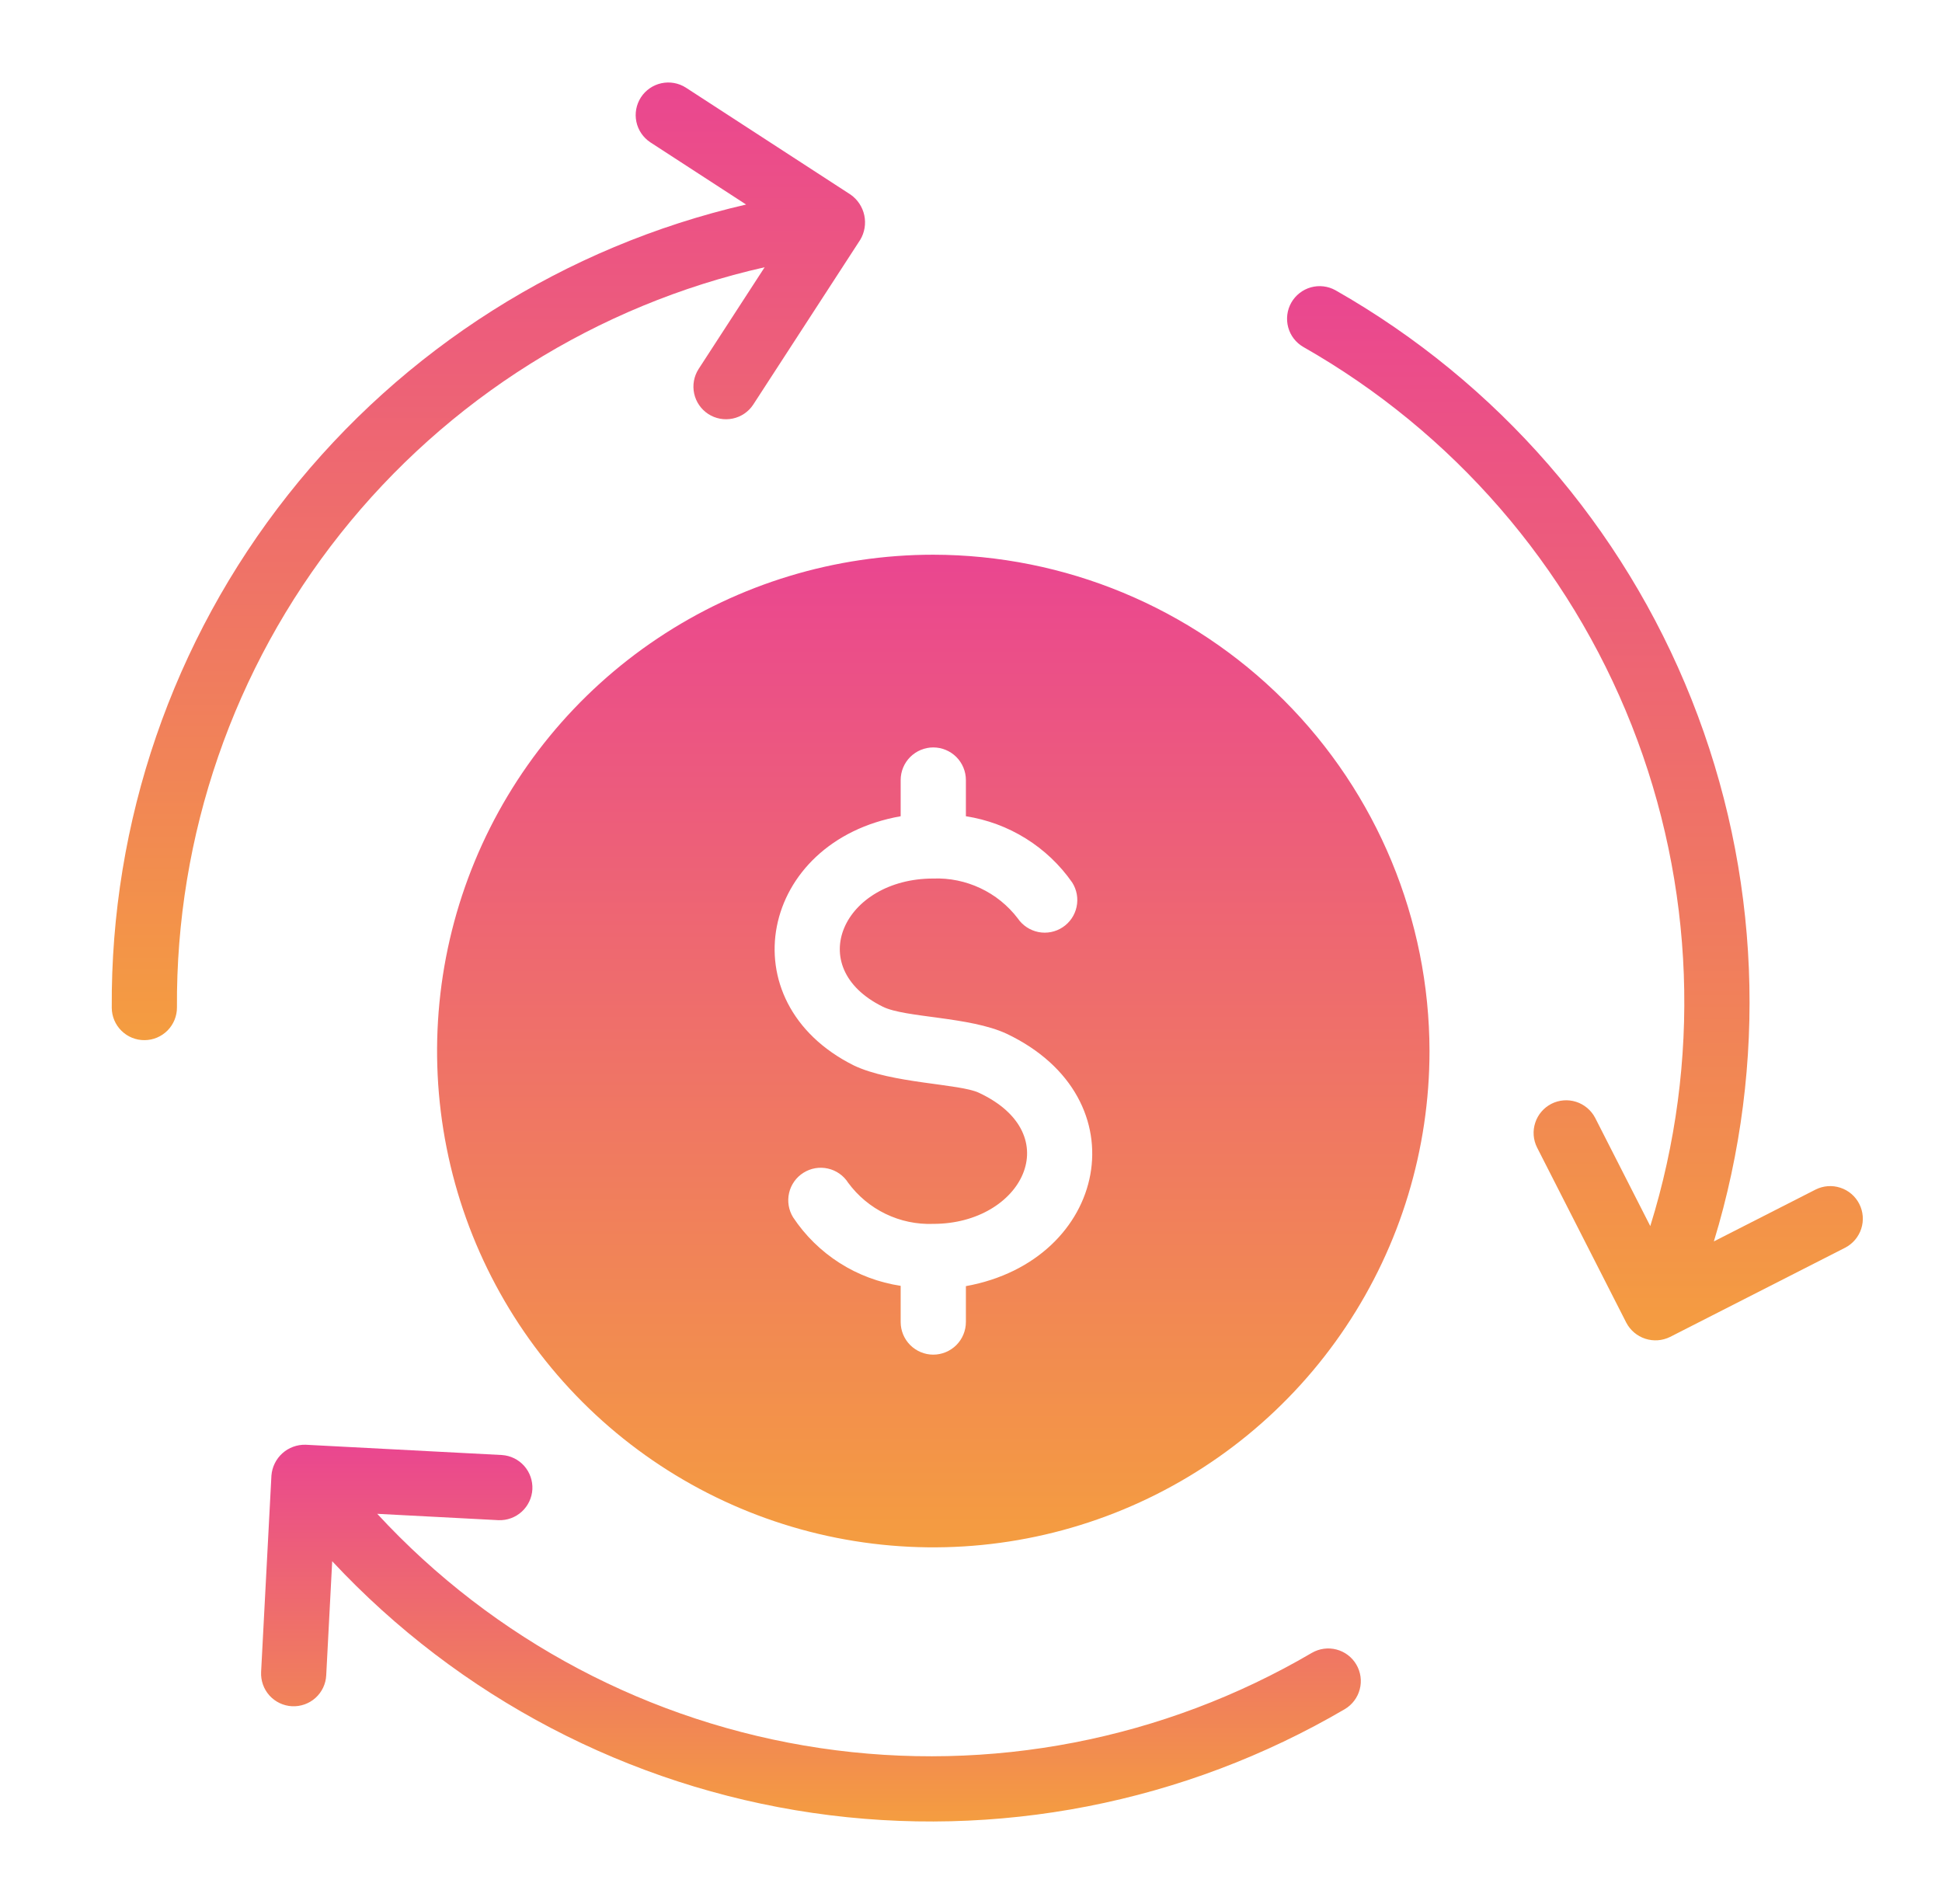
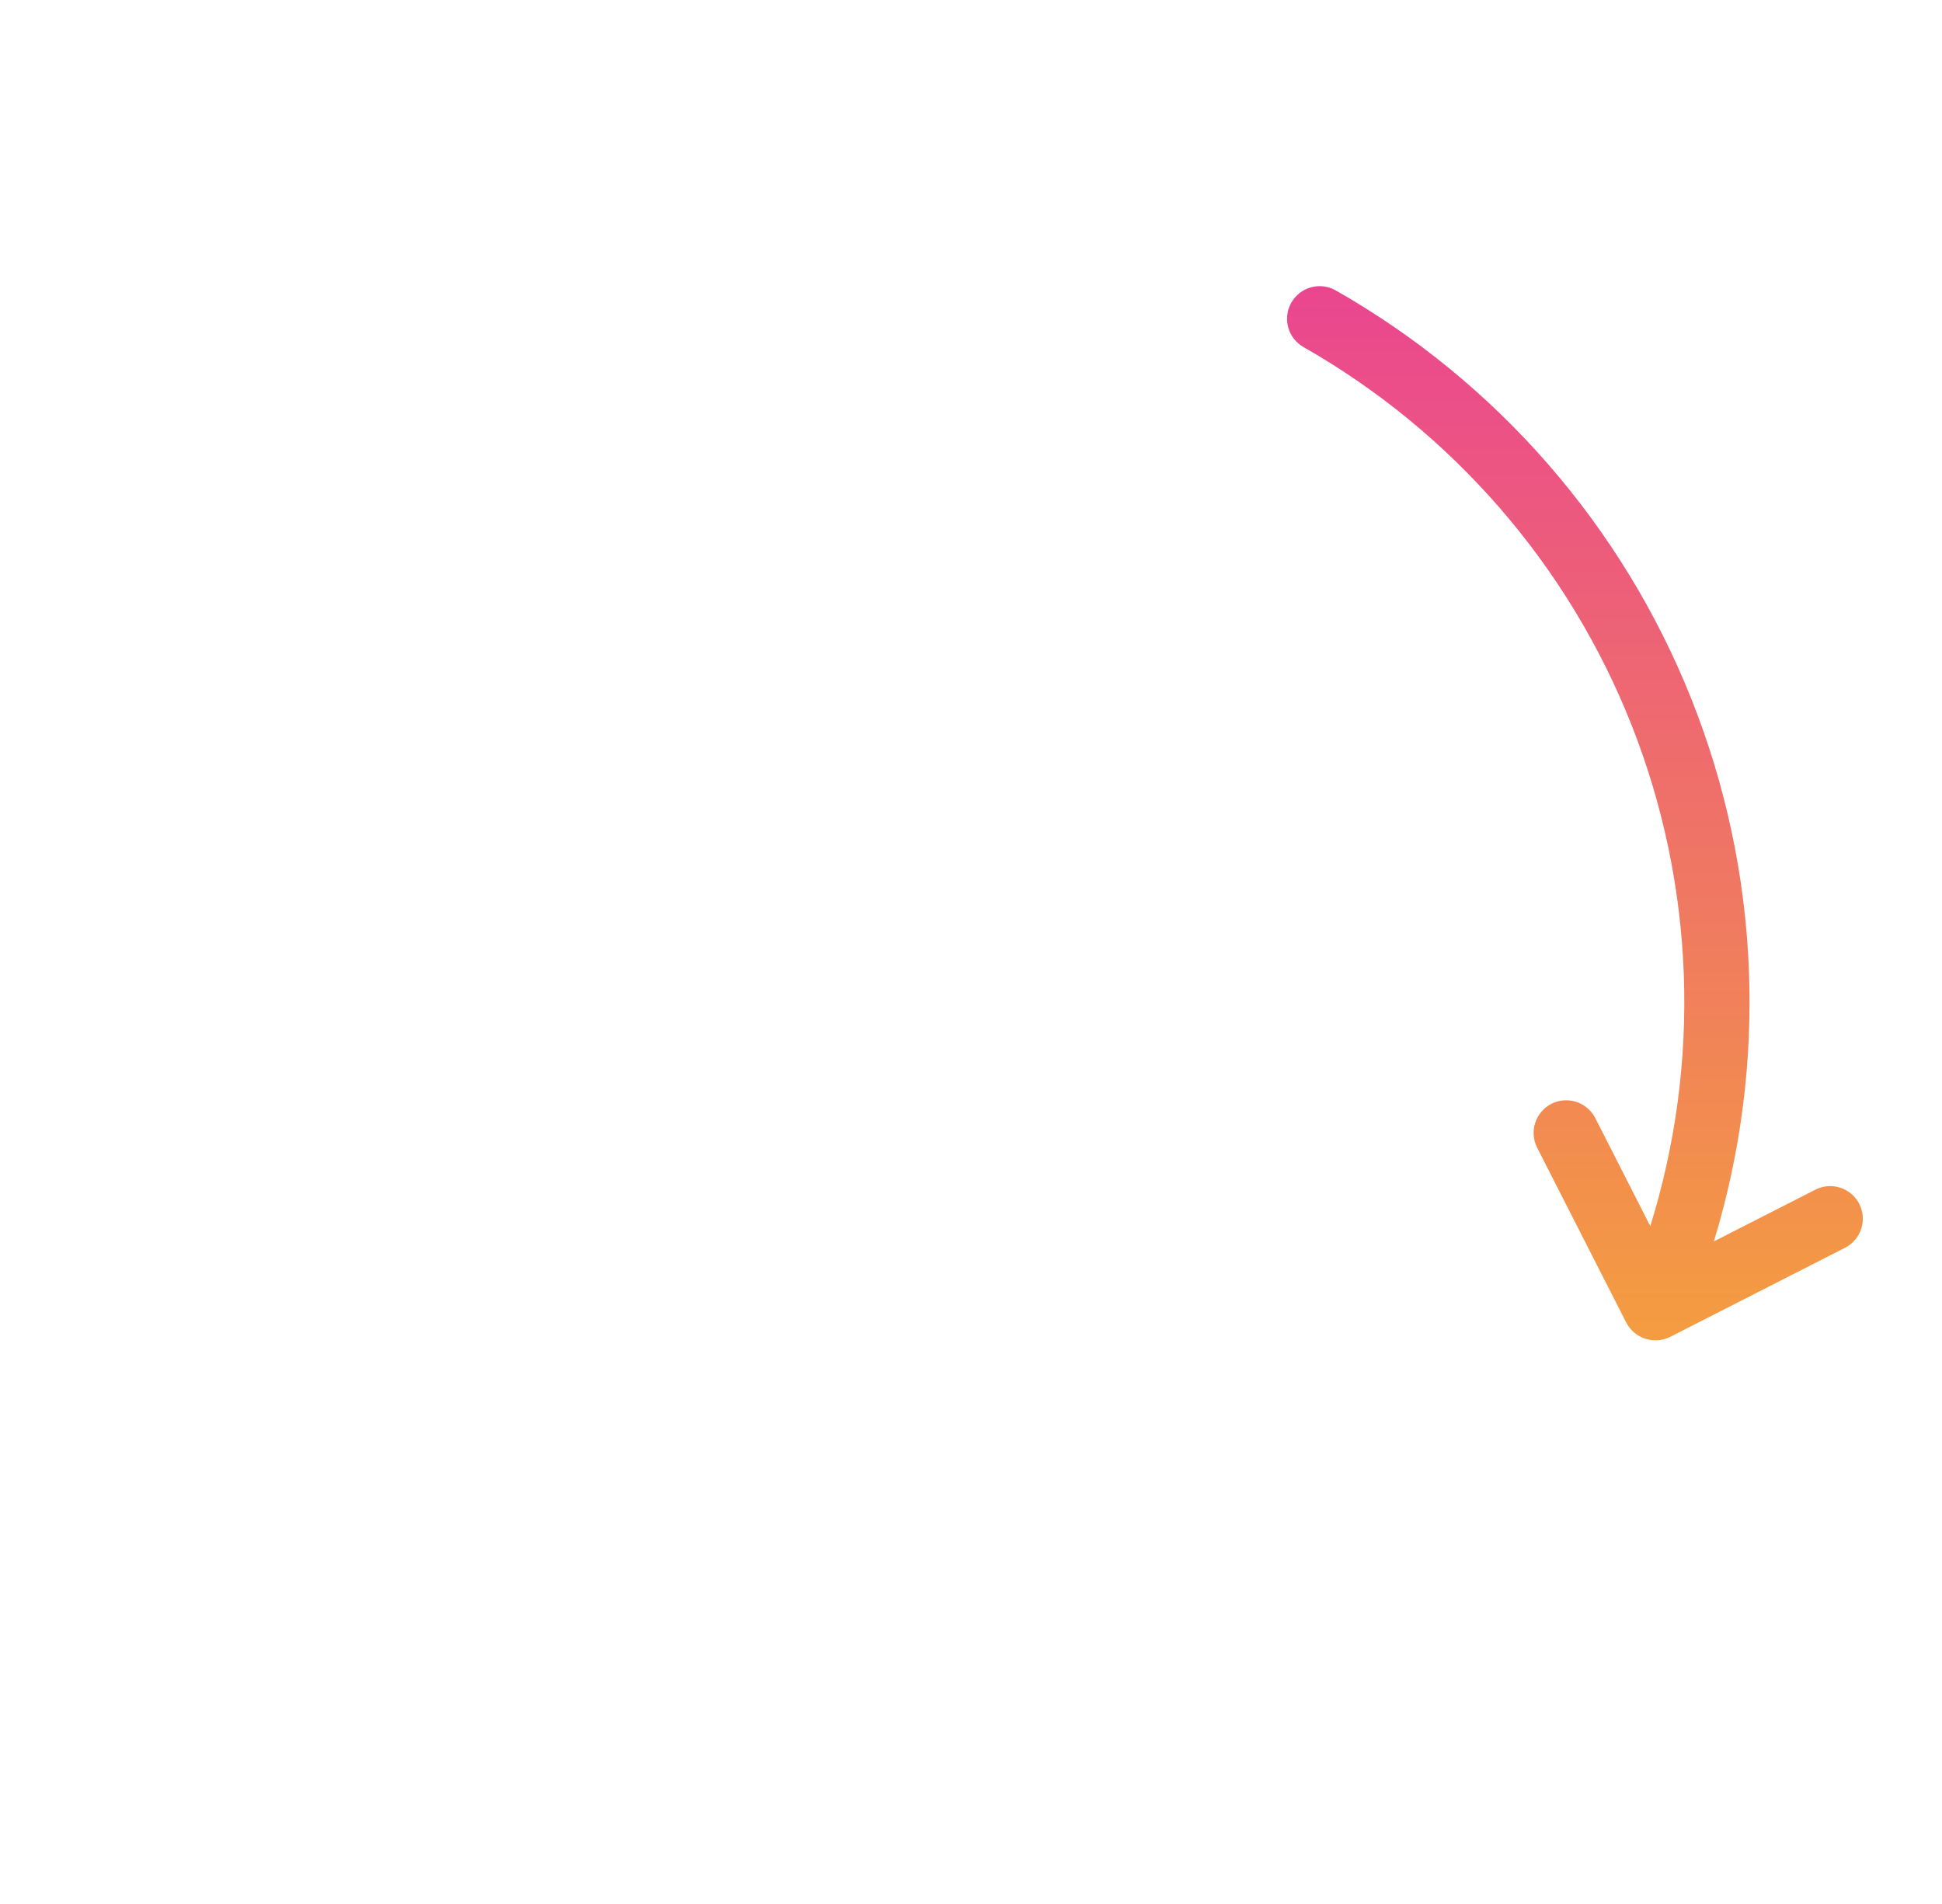
<svg xmlns="http://www.w3.org/2000/svg" width="51" height="50" viewBox="0 0 51 50" fill="none">
-   <path d="M24.509 14.567C21.932 14.567 19.413 15.332 17.27 16.764C15.127 18.196 13.456 20.232 12.47 22.613C11.484 24.995 11.226 27.616 11.729 30.144C12.231 32.672 13.473 34.994 15.295 36.817C17.117 38.64 19.439 39.881 21.967 40.384C24.495 40.887 27.115 40.629 29.496 39.642C31.877 38.656 33.913 36.986 35.344 34.842C36.776 32.699 37.541 30.179 37.541 27.601C37.536 24.146 36.162 20.833 33.719 18.39C31.276 15.947 27.964 14.572 24.509 14.567ZM25.366 33.775V34.717C25.366 34.944 25.275 35.162 25.115 35.323C24.954 35.483 24.736 35.574 24.509 35.574C24.282 35.574 24.065 35.483 23.904 35.323C23.743 35.162 23.653 34.944 23.653 34.717V33.767C23.083 33.681 22.537 33.477 22.05 33.167C21.564 32.857 21.147 32.449 20.828 31.968C20.71 31.776 20.672 31.546 20.723 31.326C20.774 31.107 20.91 30.916 21.101 30.797C21.292 30.677 21.522 30.637 21.742 30.687C21.962 30.736 22.154 30.871 22.275 31.061C22.531 31.409 22.868 31.69 23.258 31.878C23.647 32.066 24.077 32.156 24.509 32.14C26.841 32.14 28.05 29.794 25.708 28.697C25.205 28.457 23.413 28.455 22.42 27.978C19.088 26.311 19.958 22.088 23.653 21.435V20.485C23.653 20.258 23.743 20.04 23.904 19.879C24.065 19.719 24.282 19.628 24.509 19.628C24.736 19.628 24.954 19.719 25.115 19.879C25.275 20.04 25.366 20.258 25.366 20.485V21.435C25.924 21.522 26.459 21.72 26.939 22.019C27.419 22.318 27.833 22.71 28.157 23.174C28.278 23.363 28.32 23.593 28.273 23.814C28.227 24.034 28.095 24.227 27.907 24.351C27.719 24.475 27.49 24.52 27.269 24.476C27.048 24.431 26.853 24.302 26.727 24.116C26.468 23.777 26.131 23.505 25.745 23.324C25.359 23.142 24.936 23.055 24.509 23.071C22.158 23.071 21.072 25.393 23.182 26.436C23.77 26.73 25.461 26.693 26.436 27.147C30.001 28.843 29.089 33.101 25.366 33.775Z" fill="url(#paint0_linear_311_646)" />
-   <path d="M22.34 5.112L18.01 2.3C17.82 2.179 17.589 2.138 17.368 2.186C17.148 2.234 16.955 2.367 16.832 2.556C16.709 2.746 16.666 2.976 16.712 3.197C16.758 3.418 16.89 3.612 17.078 3.737L19.594 5.371C14.835 6.471 10.592 9.16 7.564 12.994C4.535 16.828 2.903 21.579 2.935 26.465C2.936 26.692 3.028 26.91 3.19 27.069C3.352 27.229 3.57 27.317 3.797 27.315C4.024 27.314 4.241 27.222 4.401 27.06C4.56 26.898 4.649 26.68 4.647 26.453C4.618 21.939 6.133 17.55 8.94 14.015C11.747 10.48 15.678 8.011 20.081 7.018L18.344 9.694C18.223 9.885 18.182 10.115 18.23 10.336C18.278 10.556 18.411 10.749 18.6 10.872C18.79 10.995 19.02 11.038 19.241 10.992C19.462 10.946 19.656 10.815 19.78 10.627L22.592 6.296C22.707 6.104 22.744 5.874 22.698 5.655C22.651 5.435 22.523 5.241 22.34 5.112Z" fill="url(#paint1_linear_311_646)" />
-   <path d="M34.452 43.405C30.558 45.688 26 46.57 21.536 45.906C17.072 45.242 12.968 43.071 9.907 39.754L13.093 39.921C13.318 39.929 13.537 39.849 13.703 39.697C13.869 39.545 13.969 39.334 13.981 39.11C13.992 38.885 13.915 38.665 13.766 38.496C13.617 38.328 13.407 38.225 13.182 38.21L8.027 37.94C7.802 37.934 7.583 38.014 7.415 38.165C7.248 38.316 7.145 38.526 7.128 38.751L6.857 43.907C6.846 44.133 6.924 44.356 7.076 44.525C7.228 44.693 7.441 44.795 7.668 44.807C7.894 44.818 8.117 44.74 8.285 44.588C8.454 44.436 8.556 44.223 8.567 43.996L8.724 40.999C12.057 44.572 16.507 46.903 21.34 47.608C26.174 48.314 31.104 47.352 35.319 44.882C35.513 44.766 35.654 44.578 35.71 44.359C35.767 44.14 35.734 43.907 35.619 43.712C35.505 43.517 35.318 43.375 35.099 43.318C34.88 43.26 34.648 43.292 34.452 43.405Z" fill="url(#paint2_linear_311_646)" />
  <path d="M47.682 31.238L45.009 32.6C46.435 27.927 46.229 22.907 44.423 18.368C42.617 13.828 39.32 10.039 35.073 7.623C34.876 7.513 34.643 7.485 34.425 7.546C34.208 7.607 34.023 7.752 33.911 7.948C33.8 8.145 33.771 8.377 33.83 8.596C33.889 8.814 34.032 8.999 34.228 9.112C38.151 11.344 41.194 14.851 42.851 19.049C44.508 23.248 44.68 27.888 43.339 32.198L41.891 29.355C41.786 29.155 41.607 29.004 41.392 28.935C41.177 28.866 40.943 28.885 40.742 28.987C40.541 29.09 40.388 29.268 40.318 29.483C40.247 29.697 40.264 29.931 40.365 30.133L42.708 34.733C42.813 34.934 42.992 35.086 43.208 35.156C43.423 35.226 43.657 35.209 43.86 35.108L48.46 32.764C48.66 32.659 48.811 32.48 48.88 32.265C48.949 32.05 48.93 31.816 48.827 31.615C48.725 31.414 48.547 31.261 48.332 31.191C48.118 31.12 47.884 31.137 47.682 31.238Z" fill="url(#paint3_linear_311_646)" />
  <defs>
    <linearGradient id="paint0_linear_311_646" x1="24.509" y1="40.635" x2="24.509" y2="14.567" gradientUnits="userSpaceOnUse">
      <stop stop-color="#F49D40" />
      <stop offset="1" stop-color="#EA4690" />
    </linearGradient>
    <linearGradient id="paint1_linear_311_646" x1="12.826" y1="27.316" x2="12.826" y2="2.166" gradientUnits="userSpaceOnUse">
      <stop stop-color="#F49D40" />
      <stop offset="1" stop-color="#EA4690" />
    </linearGradient>
    <linearGradient id="paint2_linear_311_646" x1="21.297" y1="47.834" x2="21.297" y2="37.94" gradientUnits="userSpaceOnUse">
      <stop stop-color="#F49D40" />
      <stop offset="1" stop-color="#EA4690" />
    </linearGradient>
    <linearGradient id="paint3_linear_311_646" x1="41.36" y1="35.199" x2="41.36" y2="7.515" gradientUnits="userSpaceOnUse">
      <stop stop-color="#F49D40" />
      <stop offset="1" stop-color="#EA4690" />
    </linearGradient>
  </defs>
</svg>